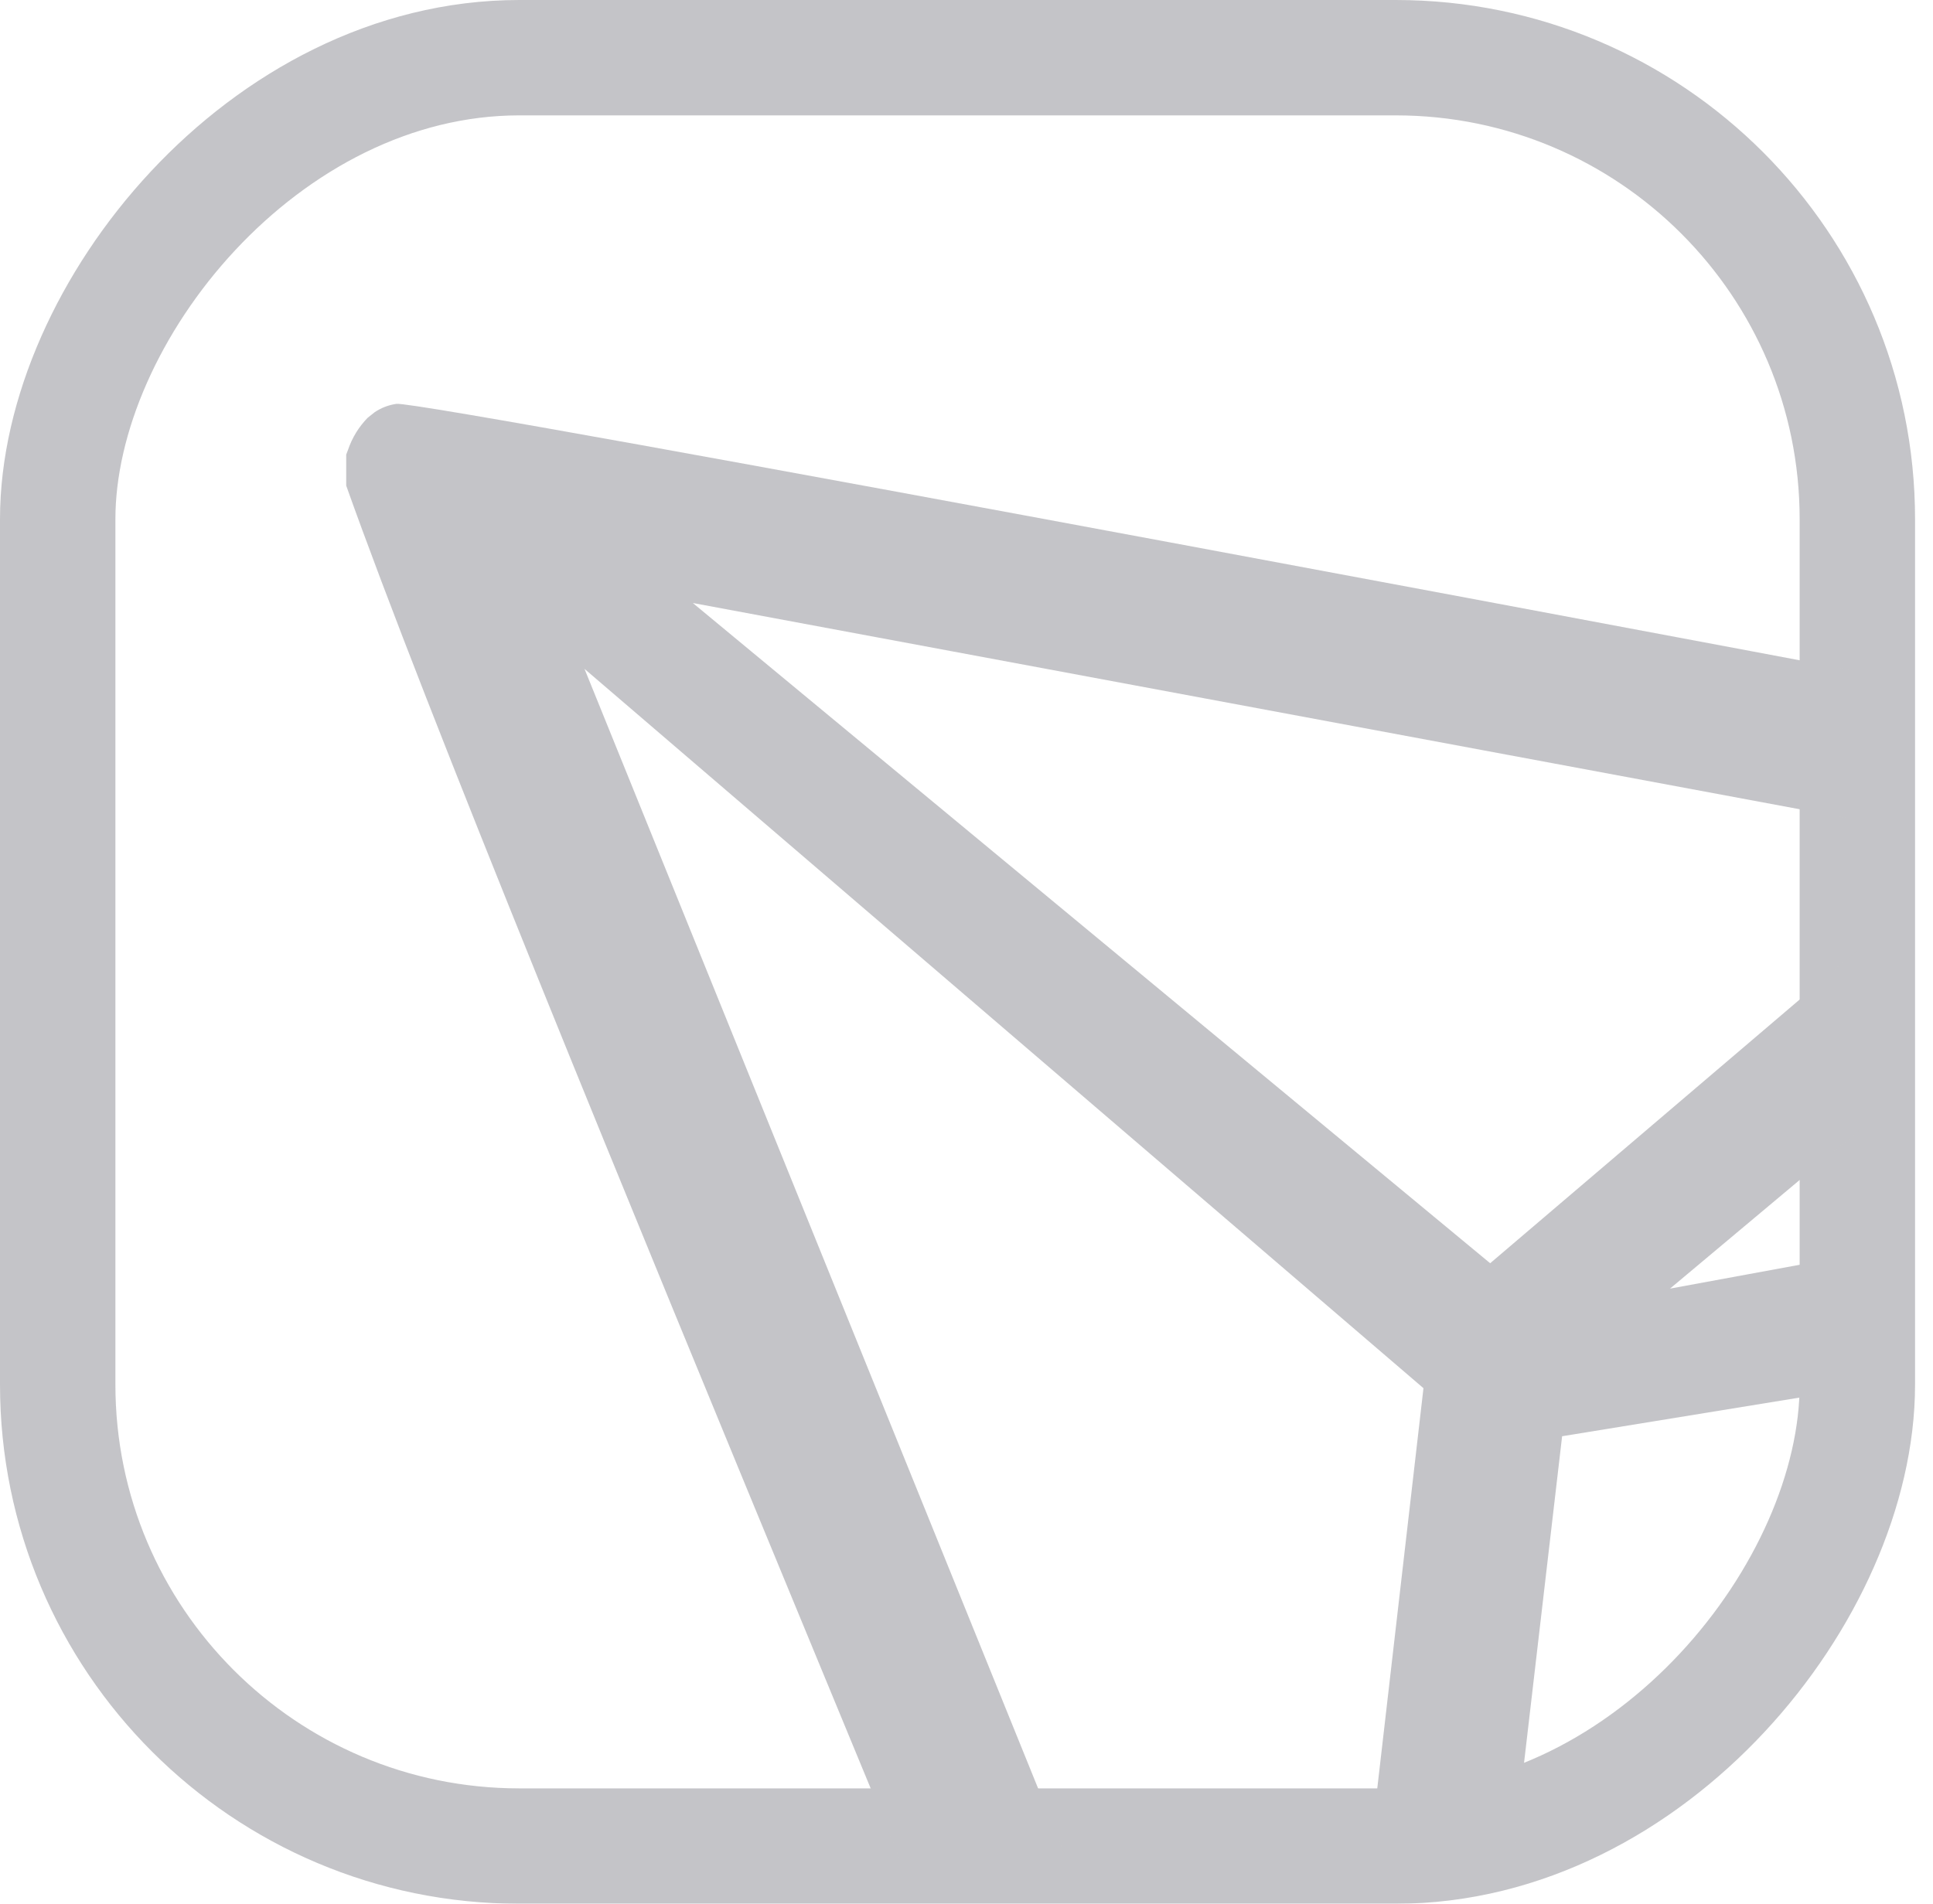
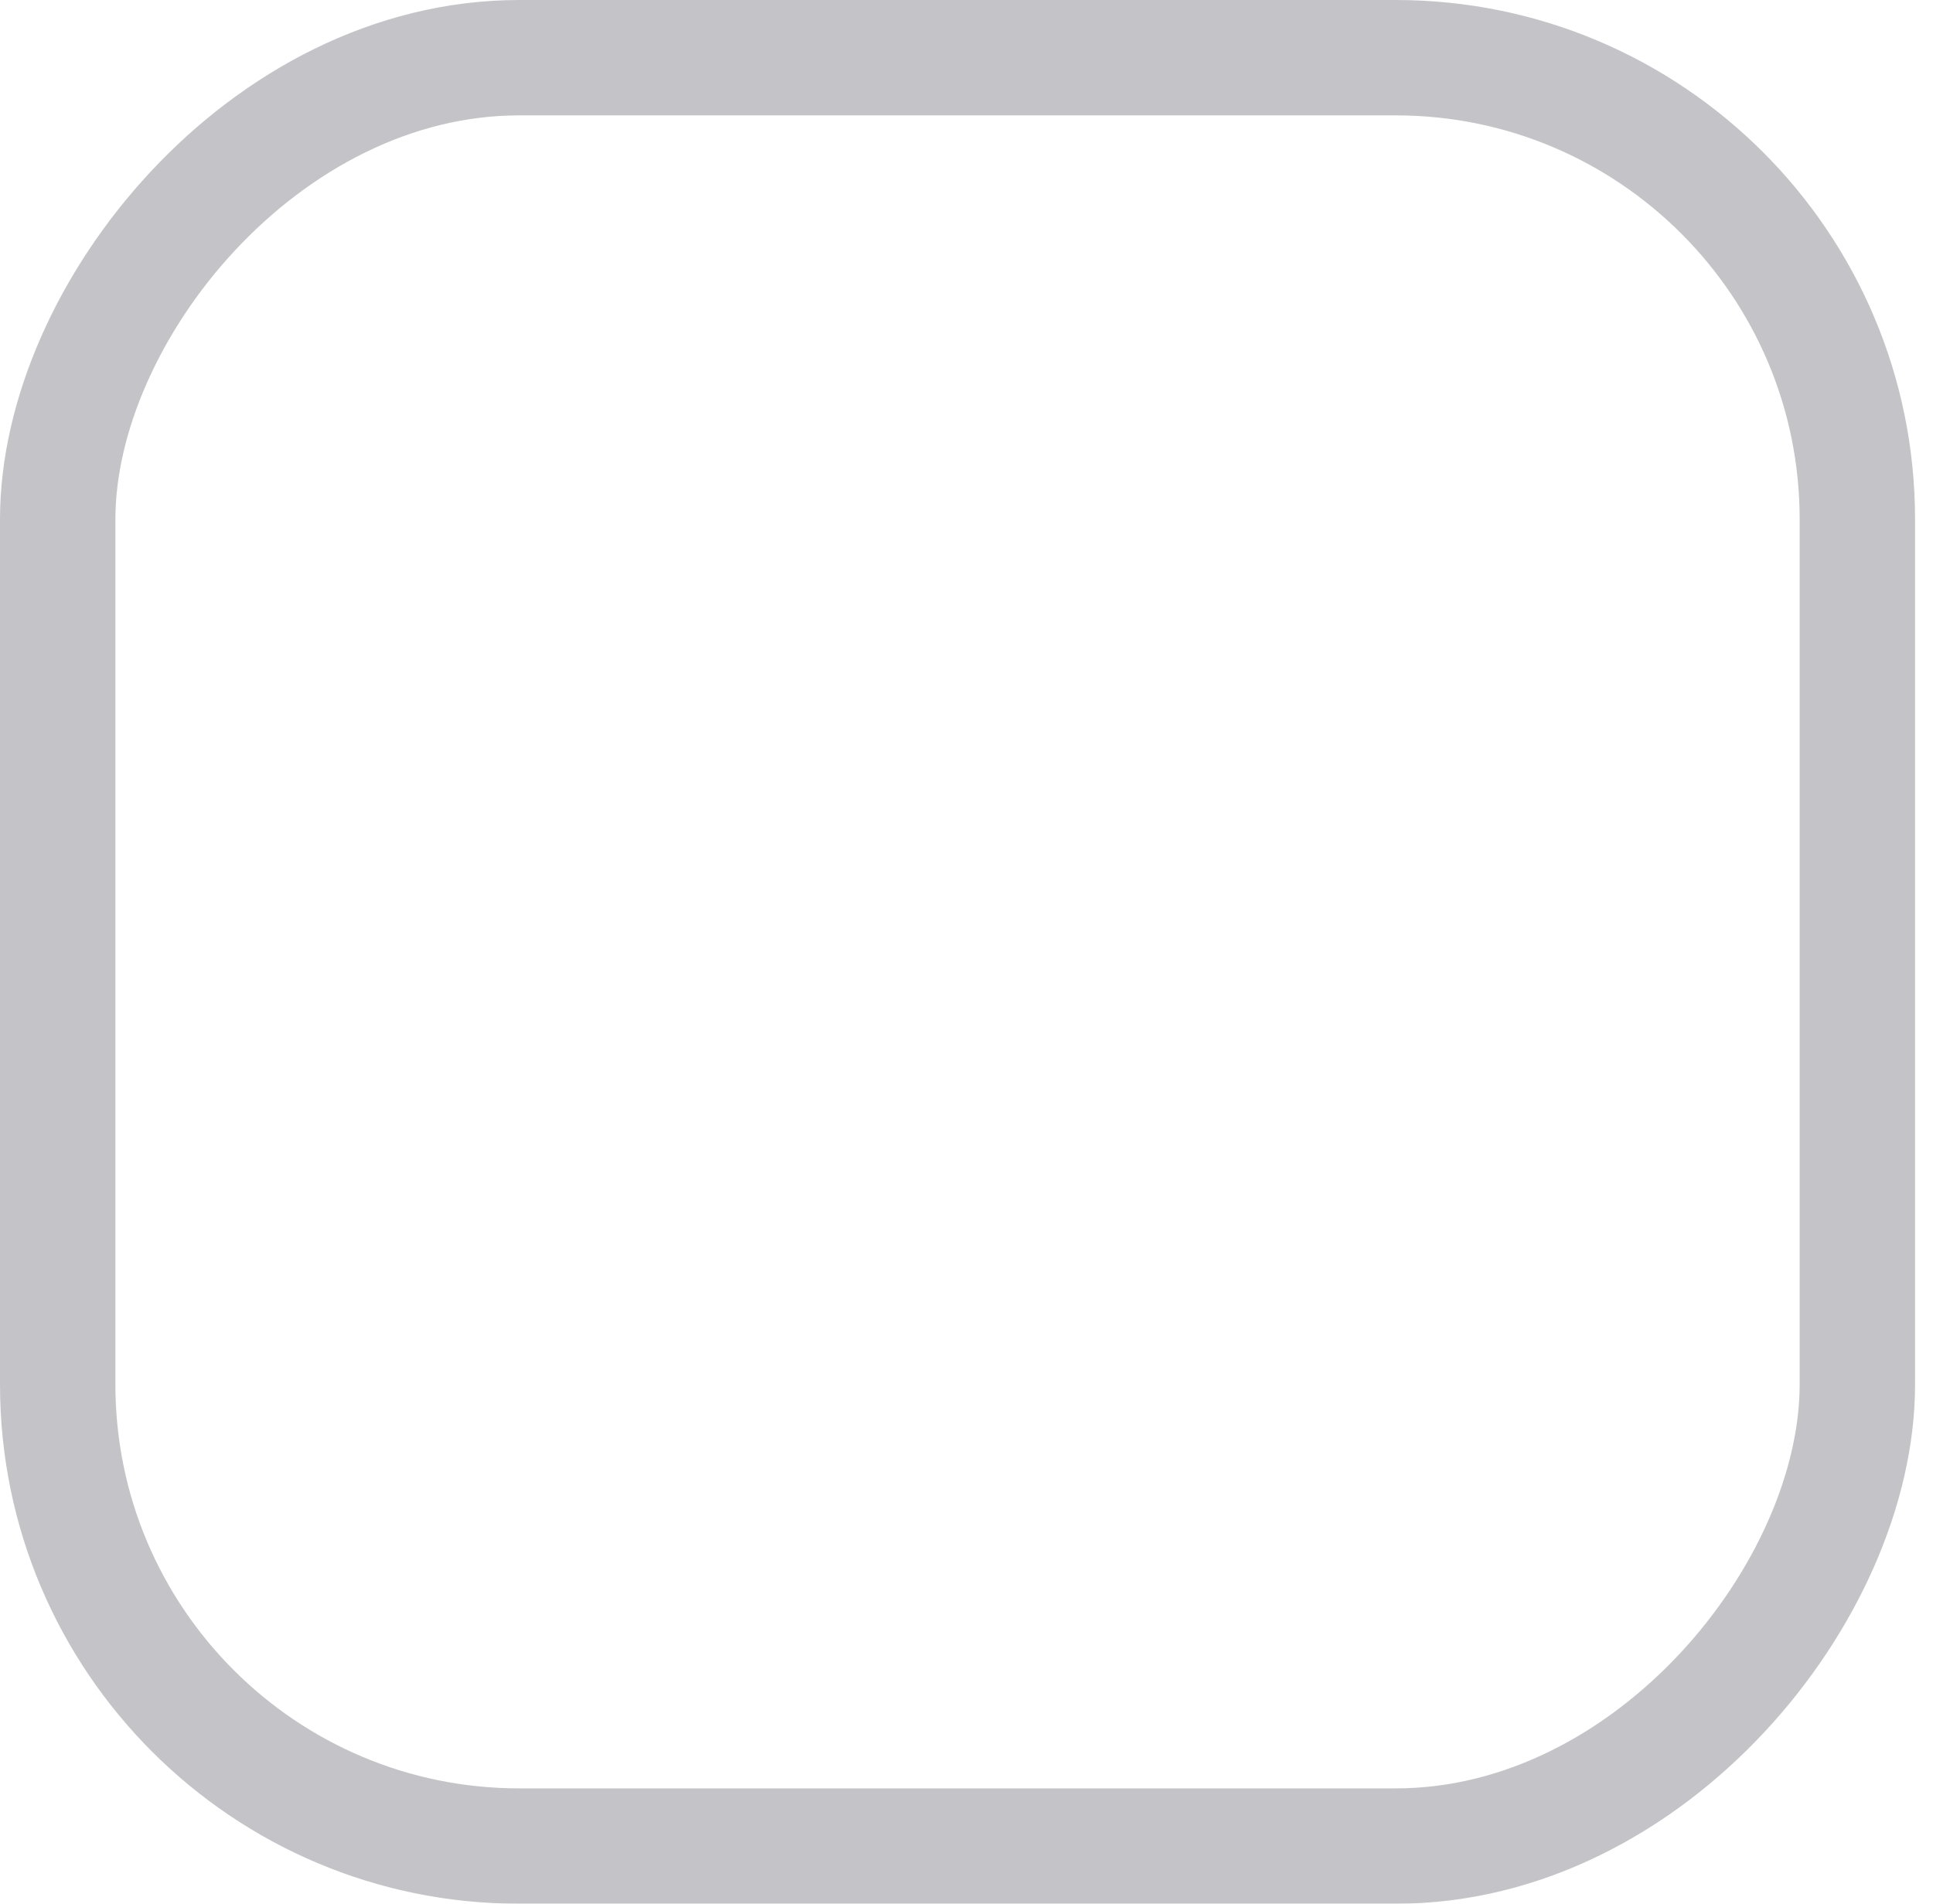
<svg xmlns="http://www.w3.org/2000/svg" width="67" height="66" viewBox="0 0 67 66" fill="none">
  <g opacity="0.6">
    <rect width="62.378" height="62" rx="16" transform="matrix(1 0 0 -1 2 64)" stroke="#9D9DA3" stroke-width="4" />
    <mask id="mask0_149_101" style="mask-type:alpha" maskUnits="userSpaceOnUse" x="2" y="2" width="62" height="62">
      <rect x="2" y="2" width="62" height="62" rx="16" fill="#C4C4C4" />
    </mask>
    <g mask="url(#mask0_149_101)">
-       <path d="M89.925 39.306C86.029 35.67 80.639 30.118 76.25 26.181L75.99 25.997C75.558 25.646 75.07 25.371 74.548 25.183V25.183C63.963 23.189 14.701 13.883 13.74 14.001C13.471 14.039 13.214 14.138 12.987 14.29L12.74 14.487C12.436 14.799 12.206 15.175 12.065 15.589L12 15.76V16.692V16.836C17.546 32.441 39.443 83.563 43.755 95.559C44.014 96.373 44.508 97.921 45.43 98H45.638C46.131 98 48.235 95.191 48.235 95.191C48.235 95.191 85.847 49.097 89.653 44.188C90.145 43.584 90.58 42.933 90.951 42.246C91.046 41.708 91.002 41.154 90.822 40.639C90.642 40.124 90.333 39.665 89.925 39.306V39.306ZM57.885 44.674L73.938 31.221L83.354 39.988L57.885 44.674ZM51.651 43.794L24.014 20.905L68.73 29.239L51.651 43.794ZM54.145 49.792L82.432 45.186L50.093 84.56L54.145 49.792ZM20.26 23.189L49.339 48.126L45.131 84.586L20.26 23.189Z" fill="#9D9DA3" />
-     </g>
+       </g>
  </g>
</svg>